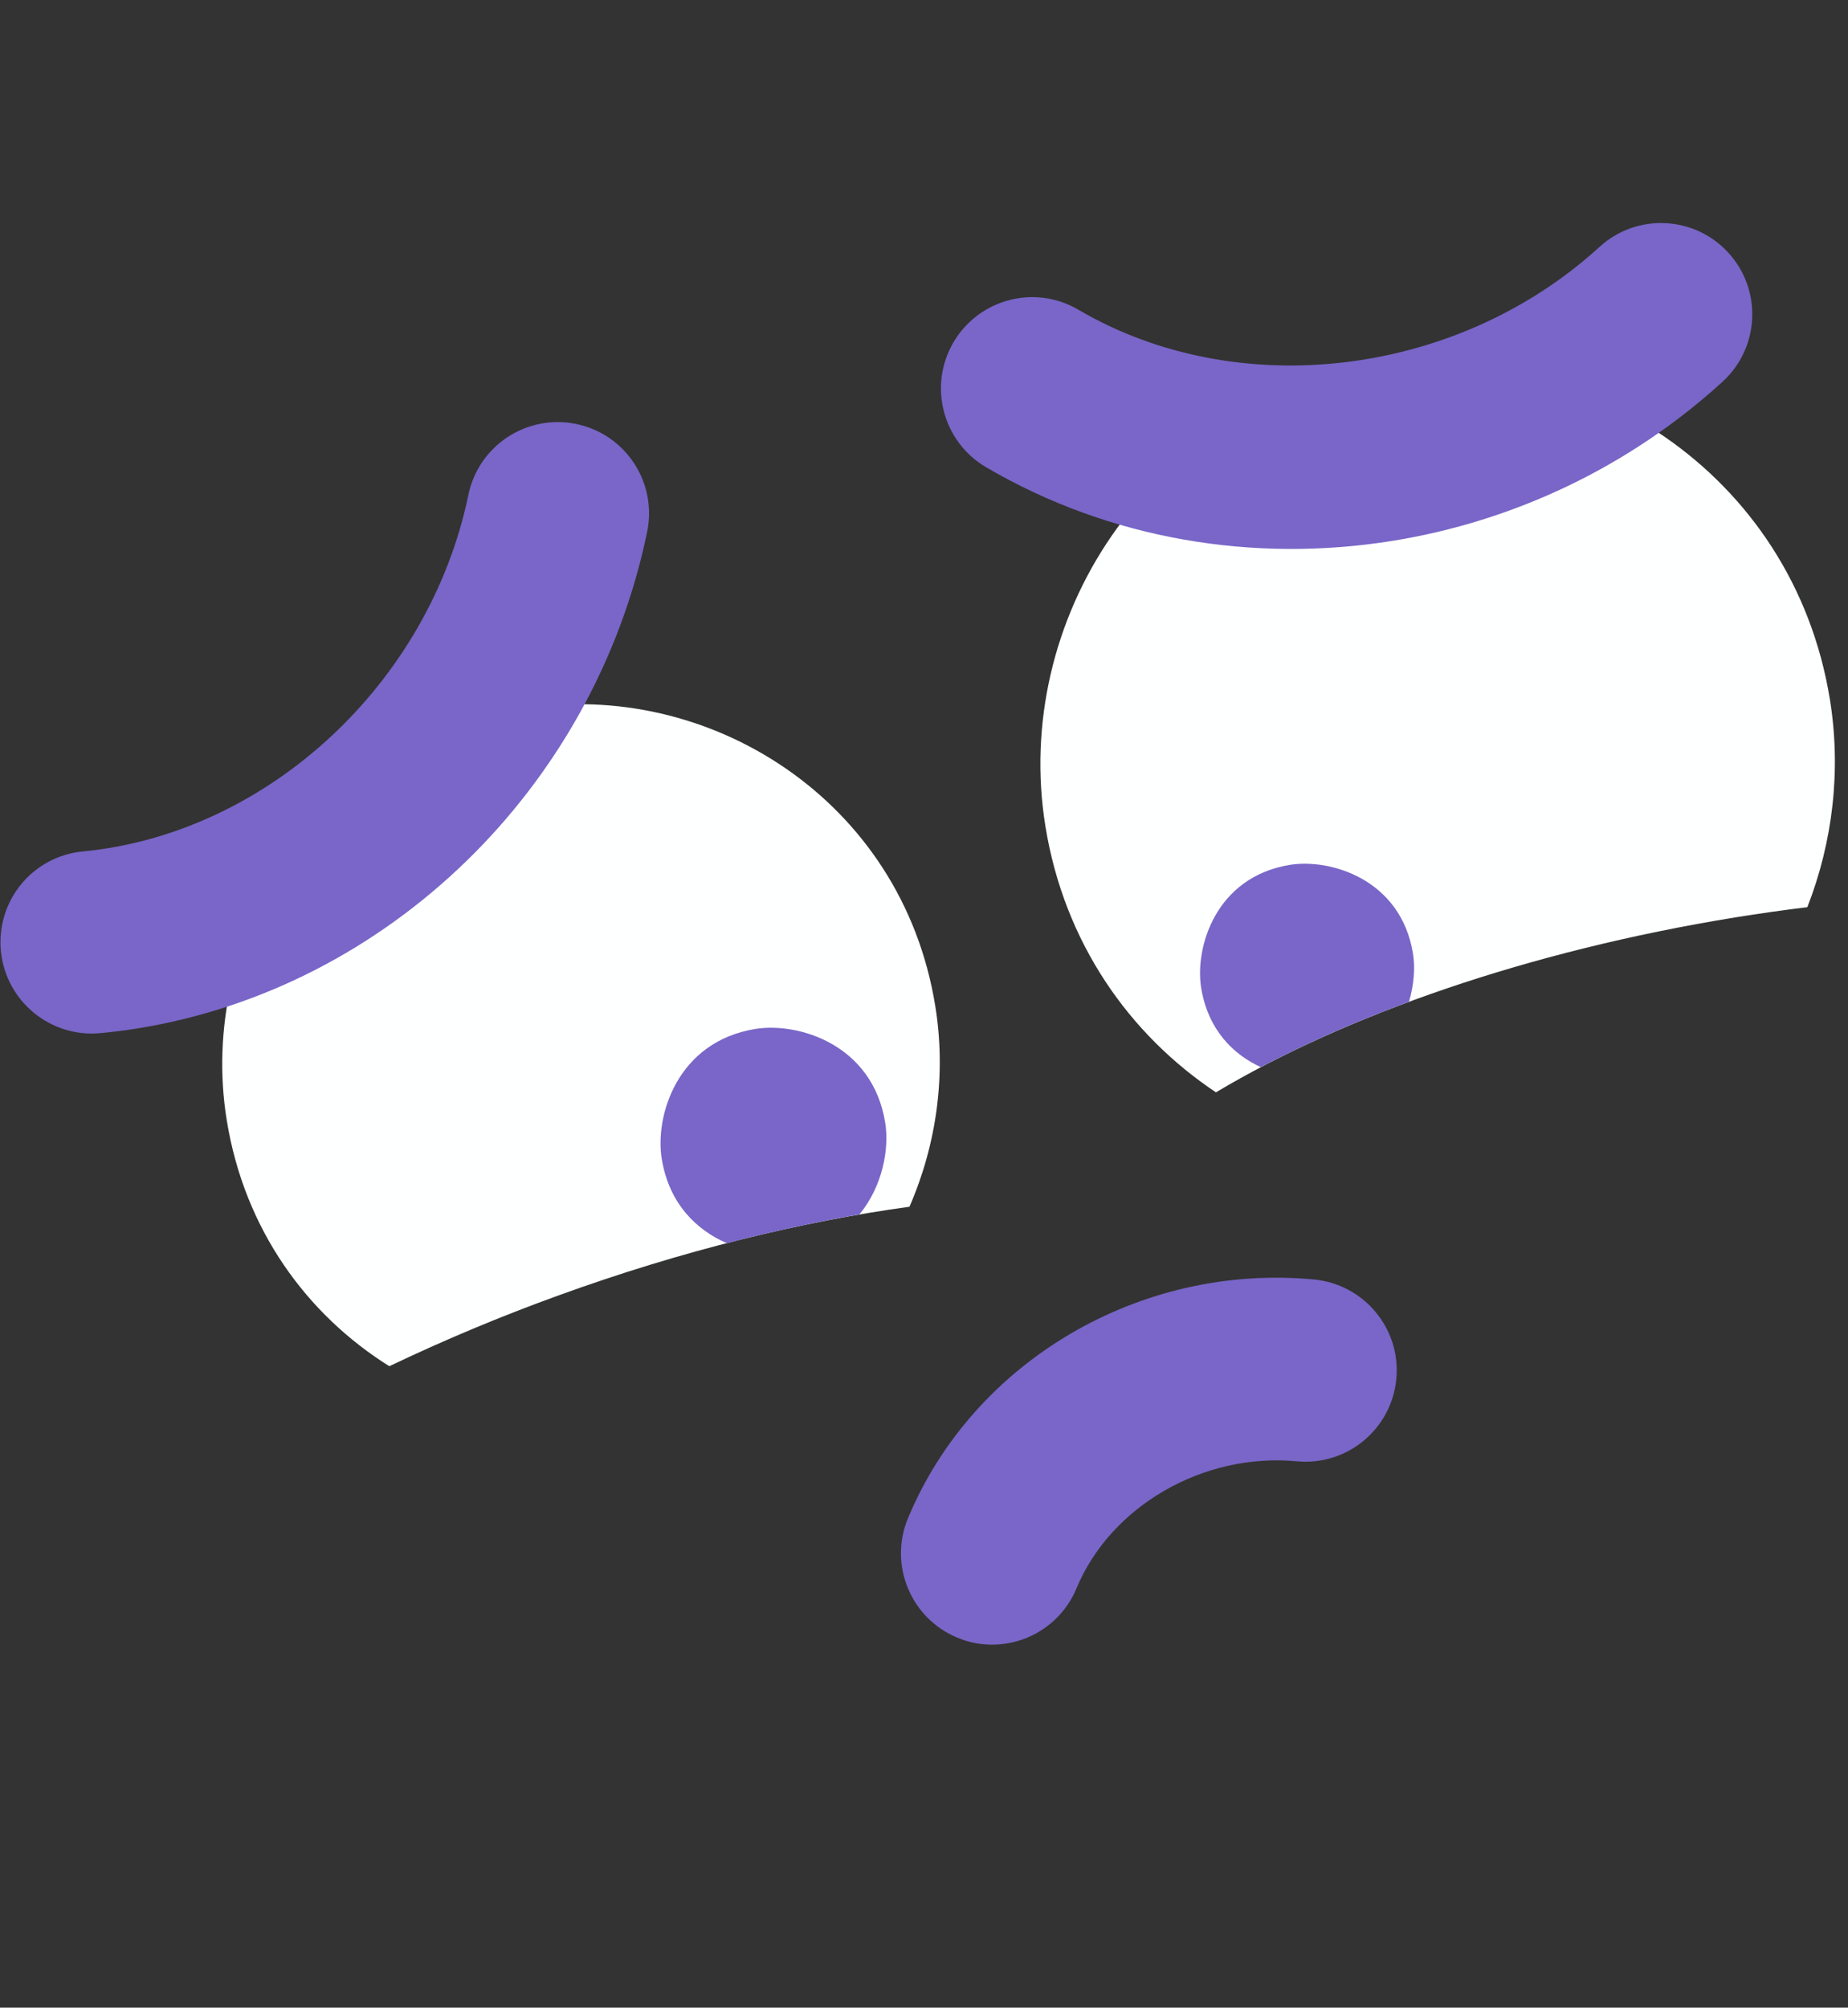
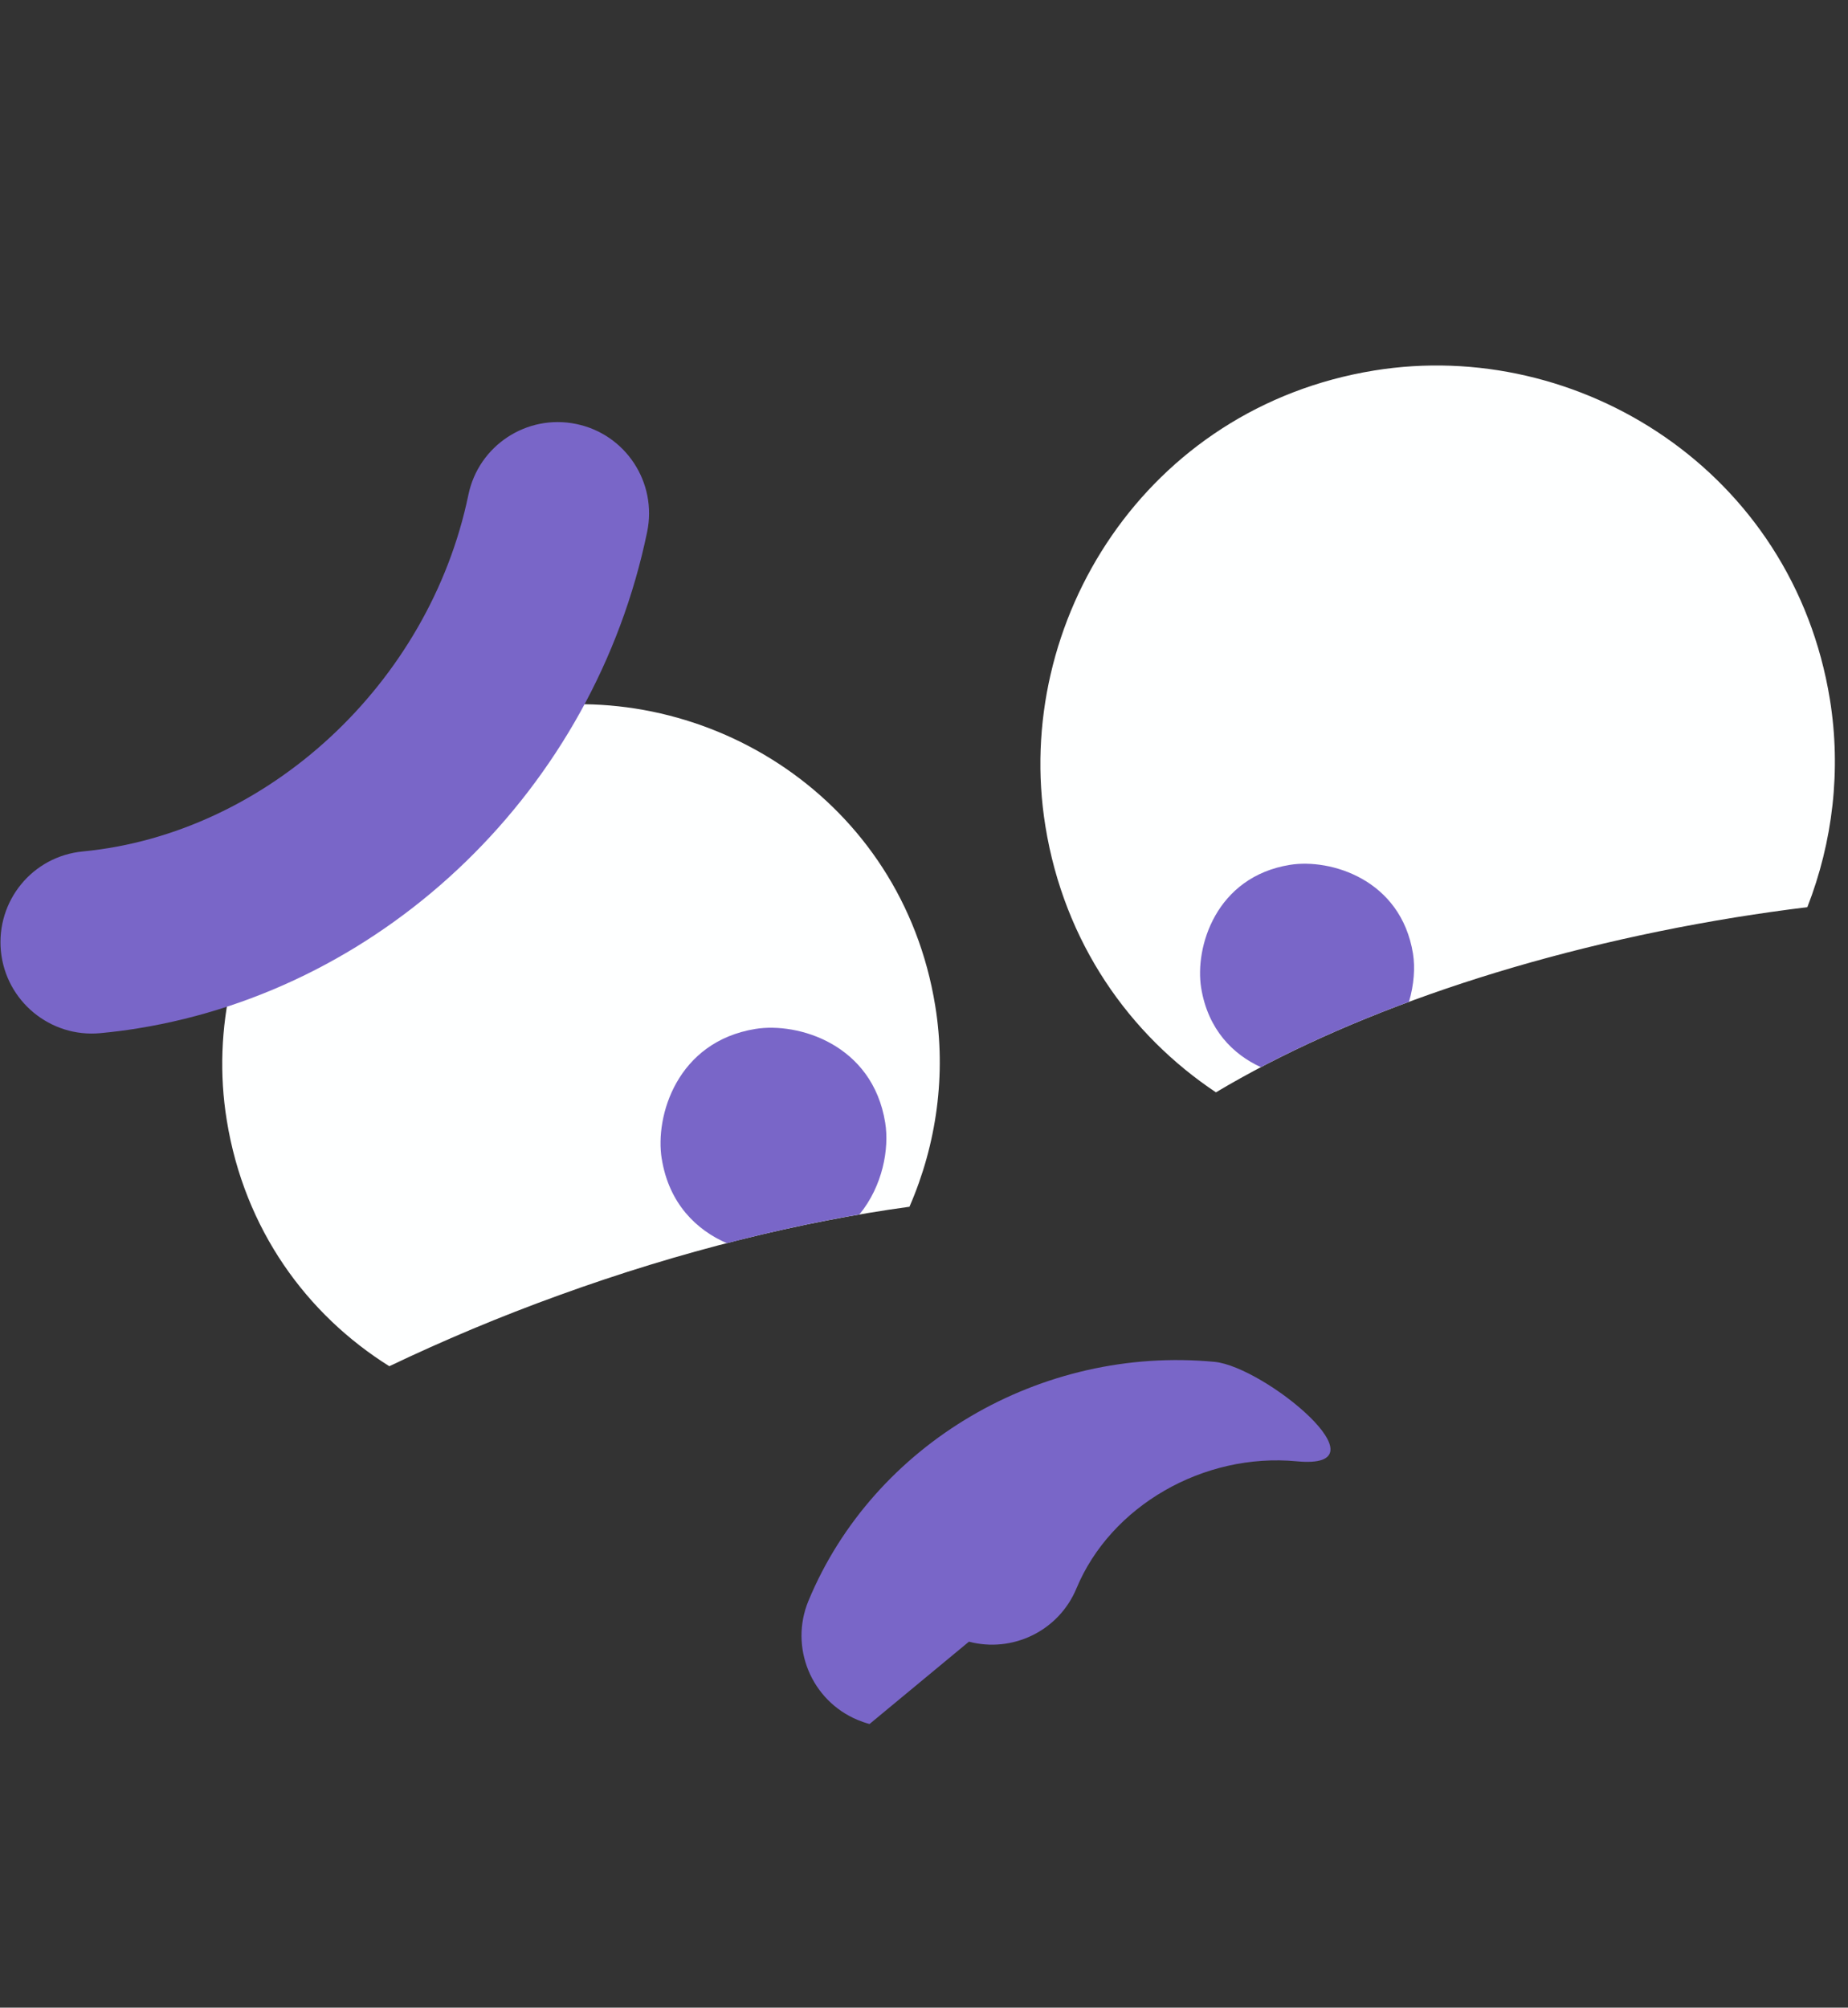
<svg xmlns="http://www.w3.org/2000/svg" id="face0" viewBox="0 0 58 63" shape-rendering="geometricPrecision" text-rendering="geometricPrecision" project-id="3b2f893246c24d4d846fea5eab66c6e9" export-id="dacd03361d8048fb8a8b78bc5b4635ff" cached="false">
  <rect x="0" y="0" width="58" height="63" fill="#333333" stroke="none" />
  <style>
#face0 {
  pointer-events: all
}



#eoqDeKBpni52_to {
  animation: eoqDeKBpni52_to__to-rev 500ms linear 1 normal forwards
}

#face0:hover #eoqDeKBpni52_to {
  animation: eoqDeKBpni52_to__to 500ms linear 1 normal forwards
}


@keyframes eoqDeKBpni52_to__to {
  0% {
    transform: translate(36.055px,45.874px)
  }
  100% {
  transform: translate(25.342px,48.231px)
  }
}

@keyframes eoqDeKBpni52_to__to-rev {
  100% {
    transform: translate(36.055px,45.874px)
  }
  0% {
  transform: translate(25.342px,48.231px)
  }
}

#eoqDeKBpni54 {
  animation: eoqDeKBpni54__m-rev 500ms linear 1 normal forwards
}
#face0:hover #eoqDeKBpni54 {
  animation: eoqDeKBpni54__m 500ms linear 1 normal forwards
}

@keyframes eoqDeKBpni54__m {
  0% {
    d: path('M39.572,33.487C40.971,32.751,42.533,32.061,44.221,31.437C44.382,30.896,44.416,30.359,44.347,29.927C43.97,27.593,41.755,26.934,40.486,27.14C38.153,27.517,37.494,29.731,37.7,31.001C37.912,32.308,38.7,33.09,39.572,33.487ZM20.768,36.361C20.552,35.022,21.245,32.689,23.708,32.288C25.047,32.071,27.384,32.765,27.781,35.227C27.914,36.04,27.704,37.219,26.972,38.108C25.622,38.342,24.231,38.642,22.811,39.011C21.863,38.6,20.994,37.773,20.768,36.361Z')
  }
  100% {
    d: path('M39.747,33.691C41.216,32.885,42.407,32.271,44.127,31.611C44.287,31.071,44.416,30.359,44.347,29.927C43.97,27.593,41.755,26.934,40.486,27.14C38.153,27.517,37.494,29.731,37.7,31.001C37.912,32.308,38.875,33.294,39.747,33.691ZM20.768,36.361C20.552,35.022,21.245,32.689,23.708,32.288C25.047,32.071,27.384,32.765,27.781,35.227C27.914,36.04,27.699,37.162,26.967,38.051C25.617,38.285,24.226,38.662,22.807,39.031C21.858,38.62,20.994,37.773,20.768,36.361Z')
  }
}
@keyframes eoqDeKBpni54__m-rev {
  100% {
    d: path('M39.572,33.487C40.971,32.751,42.533,32.061,44.221,31.437C44.382,30.896,44.416,30.359,44.347,29.927C43.97,27.593,41.755,26.934,40.486,27.14C38.153,27.517,37.494,29.731,37.7,31.001C37.912,32.308,38.7,33.09,39.572,33.487ZM20.768,36.361C20.552,35.022,21.245,32.689,23.708,32.288C25.047,32.071,27.384,32.765,27.781,35.227C27.914,36.04,27.704,37.219,26.972,38.108C25.622,38.342,24.231,38.642,22.811,39.011C21.863,38.6,20.994,37.773,20.768,36.361Z')
  }
  0% {
    d: path('M39.747,33.691C41.216,32.885,42.407,32.271,44.127,31.611C44.287,31.071,44.416,30.359,44.347,29.927C43.97,27.593,41.755,26.934,40.486,27.14C38.153,27.517,37.494,29.731,37.7,31.001C37.912,32.308,38.875,33.294,39.747,33.691ZM20.768,36.361C20.552,35.022,21.245,32.689,23.708,32.288C25.047,32.071,27.384,32.765,27.781,35.227C27.914,36.04,27.699,37.162,26.967,38.051C25.617,38.285,24.226,38.662,22.807,39.031C21.858,38.62,20.994,37.773,20.768,36.361Z')
  }
}

#eoqDeKBpni54_to {
animation: eoqDeKBpni54_to__to-rev 500ms linear 1 normal forwards
}
#face0:hover #eoqDeKBpni54_to {
animation: eoqDeKBpni54_to__to 500ms linear 1 normal forwards
}

@keyframes eoqDeKBpni54_to__to {
  0% {
    transform: translate(32.556px,33.058px)
  }
  100% {
    transform: translate(31.586px,33.298px)
  }
}
@keyframes eoqDeKBpni54_to__to-rev {
  100% {
    transform: translate(32.556px,33.058px)
  }
  0% {
    transform: translate(31.586px,33.298px)
  }
}

#eoqDeKBpni55_to {
  animation: eoqDeKBpni55_to__to-rev 500ms linear 1 normal forwards
}
#face0:hover #eoqDeKBpni55_to {
  animation: eoqDeKBpni55_to__to 500ms linear 1 normal forwards
}

@keyframes eoqDeKBpni55_to__to {
  0% {
    transform: translate(10.193px,22.839px)
  }
  100% {
    transform: translate(11.493px,22.426px)
  }
}
@keyframes eoqDeKBpni55_to__to-rev {
  100% {
    transform: translate(10.193px,22.839px)
  }
  0% {
    transform: translate(11.493px,22.426px)
  }
}

#eoqDeKBpni55_tr {
  animation: eoqDeKBpni55_tr__tr-rev 500ms linear 1 normal forwards
}
#face0:hover #eoqDeKBpni55_tr {
  animation: eoqDeKBpni55_tr__tr 500ms linear 1 normal forwards
}

@keyframes eoqDeKBpni55_tr__tr {
  0% {
    transform: rotate(0deg)
  }
  100% {
    transform: rotate(12deg)
  }
}
@keyframes eoqDeKBpni55_tr__tr-rev {
  100% {
    transform: rotate(0deg)
  }
  0% {
    transform: rotate(12deg)
  }
}

#eoqDeKBpni56_tr {
  animation: eoqDeKBpni56_tr__tr-rev 500ms linear 1 normal forwards
}
#face0:hover #eoqDeKBpni56_tr {
  animation: eoqDeKBpni56_tr__tr 500ms linear 1 normal forwards
}

@keyframes eoqDeKBpni56_tr__tr {
  0% {
    transform: translate(42.264px,12.113px) rotate(0deg)
  }

  100% {
    transform: translate(42.264px,12.113px) rotate(-15deg)
  }
}
@keyframes eoqDeKBpni56_tr__tr-rev {
  100% {
    transform: translate(42.264px,12.113px) rotate(0deg)
  }

  0% {
    transform: translate(42.264px,12.113px) rotate(-15deg)
  }
}
</style>
  <g id="eoqDeKBpni52_to" transform="translate(36.055,45.874)">
-     <path d="M33.193,53.324c1.391-.227,2.438-1.447,2.403-2.898-.07-2.804,1.908-5.521,4.698-6.459c1.5-.506,2.305-2.131,1.8-3.631s-2.131-2.302-3.631-1.8c-5.189,1.747-8.726,6.696-8.593,12.028.038,1.58,1.353,2.832,2.933,2.793.133-.004.262-.014.391-.035Z" transform="rotate(24) translate(-36.055,-45.874)" fill="#7966c8" />
+     <path d="M33.193,53.324c1.391-.227,2.438-1.447,2.403-2.898-.07-2.804,1.908-5.521,4.698-6.459s-2.131-2.302-3.631-1.8c-5.189,1.747-8.726,6.696-8.593,12.028.038,1.58,1.353,2.832,2.933,2.793.133-.004.262-.014.391-.035Z" transform="rotate(24) translate(-36.055,-45.874)" fill="#7966c8" />
  </g>
  <path d="M28.544,37.867c.855-1.964,1.158-4.157.809-6.302-1.053-6.508-7.16-10.257-12.914-9.326C9.932,23.293,6.182,29.4,7.117,35.154c.555,3.435,2.521,6.103,5.102,7.718c1.681-.802,3.463-1.555,5.339-2.232c3.822-1.385,7.568-2.305,10.986-2.772Zm9.619-3.589c-2.713-1.81-4.761-4.691-5.353-8.353-1.039-6.41,3.156-13.137,10.323-14.299c6.41-1.039,13.137,3.156,14.299,10.323.359,2.215.091,4.471-.708,6.518-.746.091-1.503.199-2.263.321-6.522,1.06-12.255,3.076-16.297,5.489Z" fill="#feffff" />
  <g id="eoqDeKBpni54_to" transform="translate(32.556,33.058)">
    <path id="eoqDeKBpni54" d="M39.572,33.487c1.399-.736,2.961-1.426,4.649-2.051.16-.541.195-1.078.126-1.51-.377-2.333-2.591-2.992-3.861-2.787-2.333.377-2.992,2.591-2.787,3.861.213,1.308,1.001,2.089,1.873,2.487ZM20.768,36.361c-.216-1.339.478-3.672,2.94-4.073c1.339-.216,3.676.478,4.074,2.94.133.813-.077,1.991-.809,2.881-1.35.234-2.741.533-4.16.903-.949-.411-1.817-1.238-2.044-2.651Z" transform="translate(-32.556,-33.058)" fill="#7966c8" />
  </g>
  <g id="eoqDeKBpni55_to" transform="translate(10.193,22.839)">
    <g id="eoqDeKBpni55_tr" transform="rotate(0)">
      <path d="M4.328,32.27C12.157,31.004,18.644,24.751,20.311,16.691c.321-1.548-.673-3.066-2.225-3.386-1.548-.321-3.066.673-3.386,2.225C13.472,21.455,8.387,26.16,2.605,26.718c-1.587.15-2.727,1.552-2.577,3.125.153,1.573,1.552,2.727,3.125,2.577.398-.038.788-.087,1.175-.15Z" transform="translate(-10.193,-22.839)" fill="#7966c8" />
    </g>
  </g>
  <g id="eoqDeKBpni56_tr" transform="translate(42.264,12.113) rotate(0)">
-     <path d="M43.718,16.97c3.763-.61,7.386-2.291,10.344-4.991c1.168-1.067,1.252-2.877.185-4.046s-2.877-1.252-4.046-.185C45.734,11.829,38.853,12.656,33.845,9.719c-1.364-.802-3.118-.342-3.92,1.022-.799,1.364-.342,3.118,1.022,3.92c3.878,2.274,8.415,3.013,12.771,2.309Z" transform="translate(-42.264,-12.113)" fill="#7966c8" />
-   </g>
+     </g>
</svg>